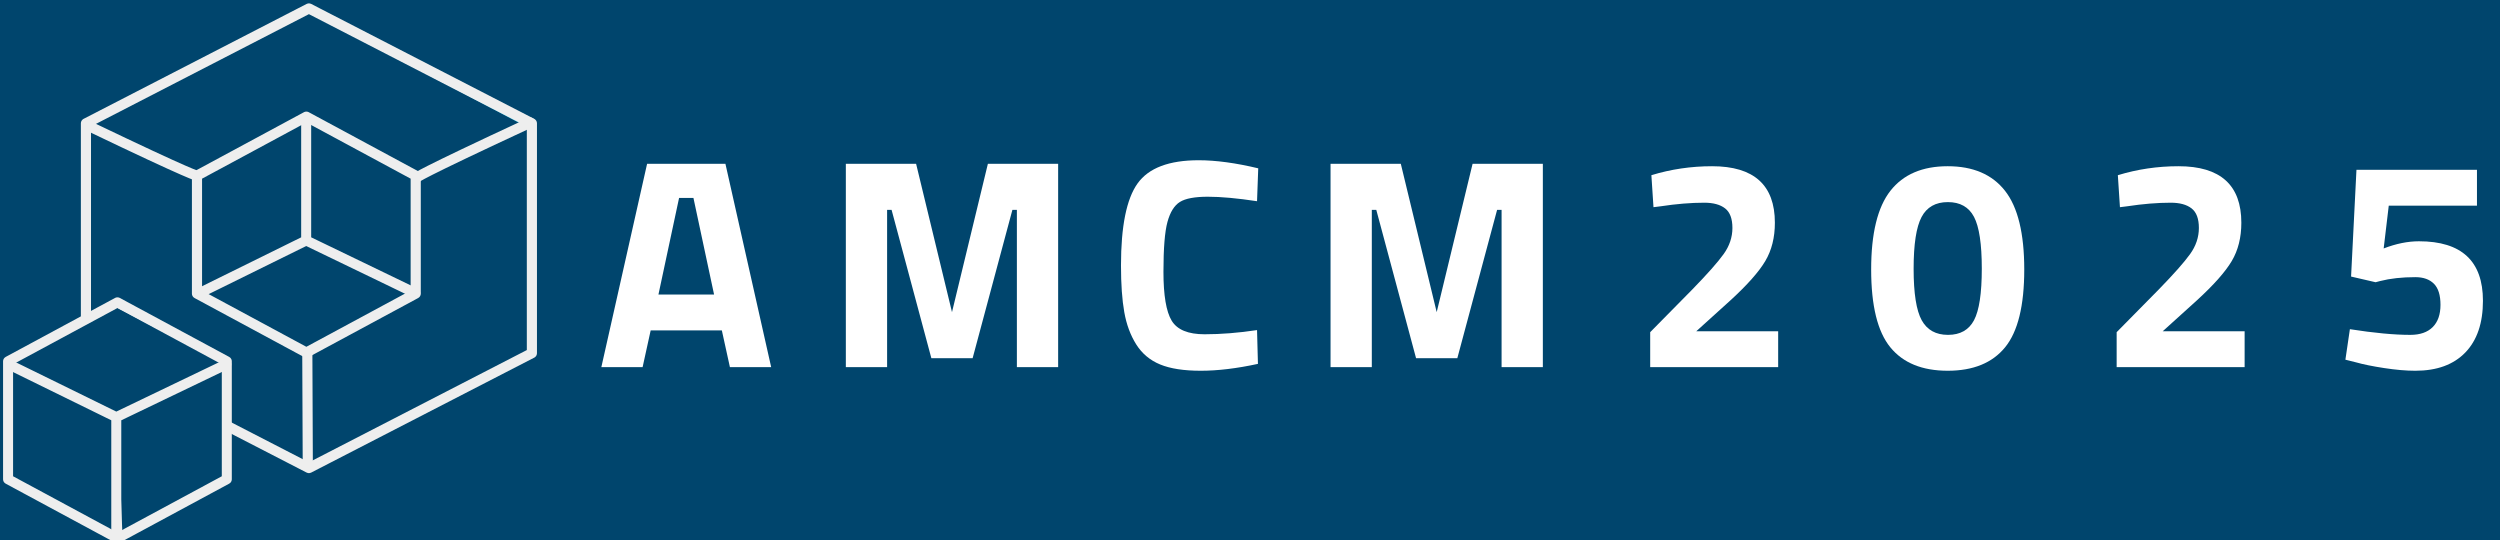
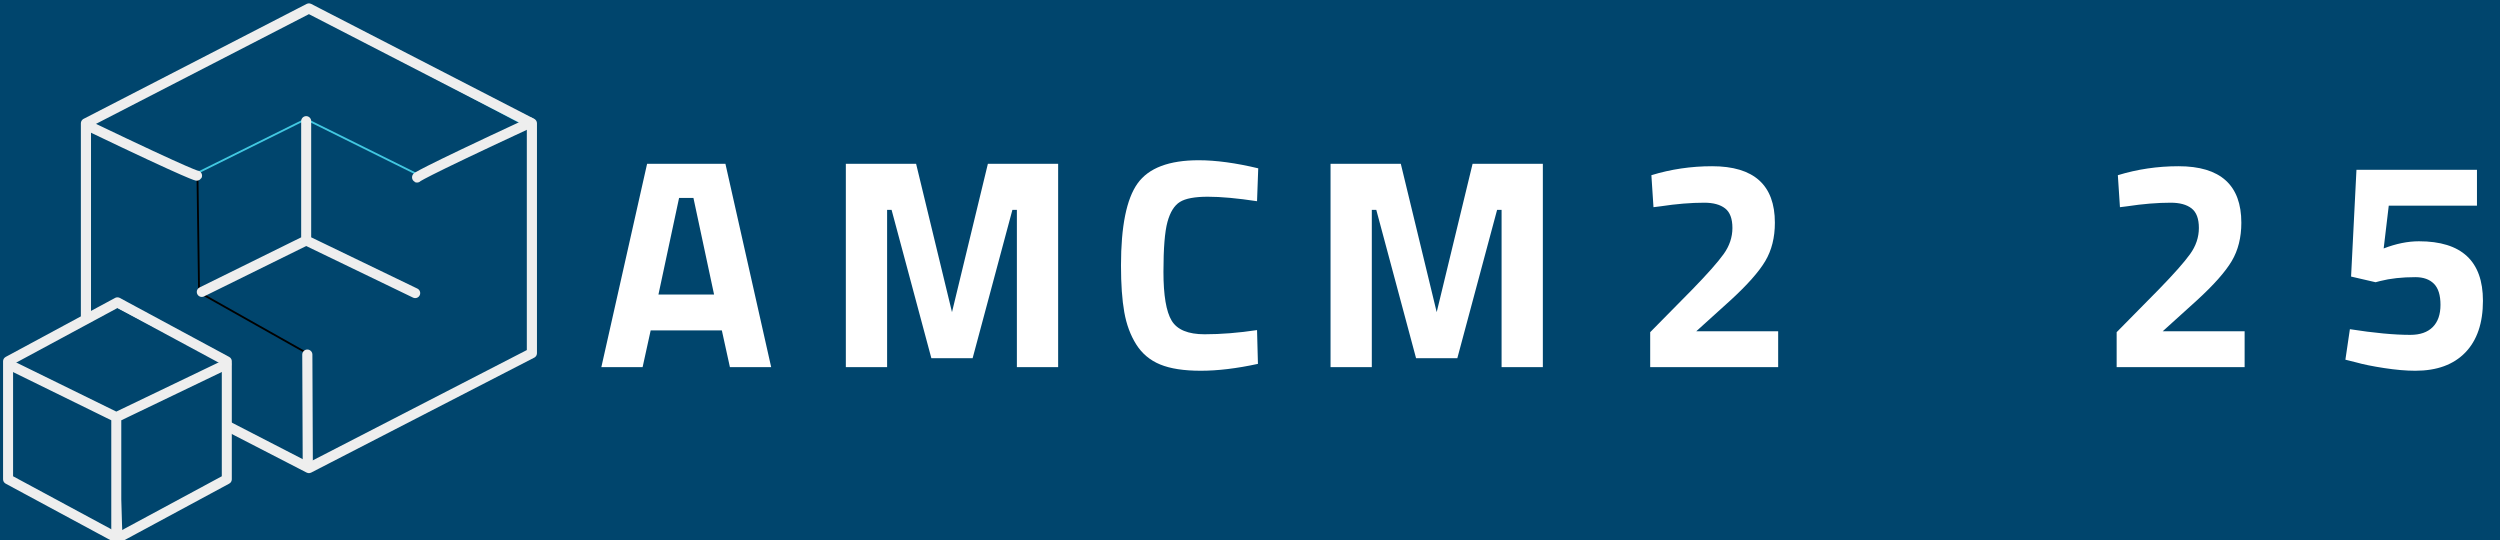
<svg xmlns="http://www.w3.org/2000/svg" width="100%" height="100%" viewBox="0 0 6250 1350" version="1.1" xml:space="preserve" style="fill-rule:evenodd;clip-rule:evenodd;stroke-linecap:round;stroke-linejoin:round;stroke-miterlimit:1.5;">
  <rect x="-40.679" y="-77.932" width="6326.08" height="1586.47" style="fill:#00456d;" />
  <path d="M502.589,737.164l265.665,-132.656l269.63,130.003l-269.63,141.943l-265.665,-139.29Z" style="fill:#00456d;" />
  <path d="M769.368,297.453l-1.322,294.498l-268.309,128.677l0,-290.518l269.631,-132.657Z" style="fill:#00456d;" />
  <path d="M766.352,297.007l-0.457,304.316l270.533,126.892l3.112,-286.501l-273.188,-144.707Z" style="fill:#00456d;" />
-   <path d="M1326.32,311.802l-285.342,131.844l-2.065,286.041l-268.474,147.166l6.195,283.968l555.535,-279.822l-5.849,-569.197Z" style="fill:#00456d;" />
  <path d="M216.127,318.32l277.561,123.371l3.965,289.191l268.309,151.228l3.965,281.233l-551.494,-275.603l-0.984,-74.611l-1.322,-494.809Z" style="fill:#00456d;stroke:#000;stroke-width:4.66px;" />
  <path d="M211.869,308.244l552.939,-285.712l545.208,288.528l-261.039,127.682l-284.169,-140.948l-274.257,135.973l-278.682,-125.523Z" style="fill:#00456d;stroke:#42c8e1;stroke-width:4.66px;" />
  <path d="M768.314,886.494l1.099,265.669" style="fill:none;stroke:#eee;stroke-width:25.36px;" />
  <path d="M772.287,21.12l557.438,287.252l-0,574.505l-557.438,287.252l-557.439,-287.252l0,-574.505l557.439,-287.252Z" style="fill:none;stroke:#eee;stroke-width:25.36px;" />
  <path d="M1325.61,306.598c-288.967,134.183 -283.119,137.118 -283.119,137.118" style="fill:none;stroke:#eee;stroke-width:25.36px;" />
-   <path d="M765.867,291.666l273.409,147.431l0,294.863l-273.409,147.432l-273.41,-147.432l0,-294.863l273.41,-147.431Z" style="fill:none;stroke:#eee;stroke-width:25.37px;" />
  <path d="M220.859,314.59c269.005,129.126 271.598,124.507 271.598,124.507" style="fill:none;stroke:#eee;stroke-width:25.36px;" />
  <path d="M504.484,729.824l260.961,-128.677l-0,-298.296l-0,298.296l272.558,131.601" style="fill:none;stroke:#eee;stroke-width:25.02px;" />
  <path d="M22.382,906.468l267.75,-141.025l275.412,143.393l-275.412,128.553l-267.75,-130.921Z" style="fill:#00456d;stroke:#eee;stroke-width:4.66px;" />
  <path d="M565.205,910.27l3.57,287.803l-264.752,145.191l-12.238,-301.087l273.42,-131.907Z" style="fill:#00456d;stroke:#eee;stroke-width:4.66px;" />
  <path d="M19.027,908.952l0.627,285.432l269.698,145.414l-2.084,-298.887l-268.241,-131.959Z" style="fill:#00456d;stroke:#eee;stroke-width:4.66px;" />
  <path d="M293.586,755.852l273.409,147.431l0,294.863l-273.409,147.432l-273.41,-147.432l0,-294.863l273.41,-147.431Z" style="fill:none;stroke:#eee;stroke-width:25.02px;" />
  <path d="M27.55,913.753l263.157,129.126l0,299.339l0,-299.339l274.854,-132.061" style="fill:none;stroke:#eee;stroke-width:25.02px;" />
  <g>
    <path d="M1503.35,917.905l114.373,-508.324l195.854,-0l114.374,508.324l-103.161,0l-20.183,-91.947l-177.914,0l-20.183,91.947l-103.16,0Zm194.359,-423.105l-51.58,241.454l139.042,-0l-51.58,-241.454l-35.882,-0Z" style="fill:#fff;fill-rule:nonzero;" />
    <path d="M2114.6,917.905l-0,-508.324l175.671,-0l89.704,370.778l89.705,-370.778l175.671,-0l-0,508.324l-103.16,0l-0,-393.204l-11.213,0l-99.423,370.778l-103.16,0l-99.422,-370.778l-11.213,0l0,393.204l-103.16,0Z" style="fill:#fff;fill-rule:nonzero;" />
    <path d="M3144.84,909.682c-52.826,11.463 -100.419,17.194 -142.779,17.194c-42.361,-0 -76.249,-5.233 -101.665,-15.699c-25.417,-10.465 -45.351,-27.16 -59.803,-50.085c-14.453,-22.924 -24.42,-49.835 -29.902,-80.733c-5.482,-30.899 -8.223,-69.771 -8.223,-116.616c0,-98.177 13.83,-166.576 41.489,-205.199c27.658,-38.623 78.616,-57.934 152.871,-57.934c42.859,0 92.445,6.728 148.76,20.184l-2.991,82.229c-49.337,-7.476 -90.327,-11.213 -122.969,-11.213c-32.643,-0 -55.941,4.36 -69.895,13.081c-13.954,8.722 -24.295,25.292 -31.023,49.712c-6.728,24.419 -10.091,66.032 -10.091,124.838c-0,58.806 6.852,99.547 20.557,122.222c13.705,22.676 41.114,34.013 82.229,34.013c41.114,0 84.845,-3.488 131.192,-10.465l2.243,84.471Z" style="fill:#fff;fill-rule:nonzero;" />
    <path d="M3326.36,917.905l0,-508.324l175.671,-0l89.705,370.778l89.704,-370.778l175.671,-0l0,508.324l-103.16,0l0,-393.204l-11.213,0l-99.422,370.778l-103.16,0l-99.423,-370.778l-11.213,0l0,393.204l-103.16,0Z" style="fill:#fff;fill-rule:nonzero;" />
    <path d="M4445.42,917.905l-319.945,0l-0,-87.462l105.402,-106.897c37.377,-38.374 63.416,-67.777 78.118,-88.21c14.702,-20.432 22.052,-42.235 22.052,-65.409c0,-23.174 -6.105,-39.495 -18.314,-48.964c-12.21,-9.468 -29.528,-14.203 -51.954,-14.203c-33.39,0 -69.77,2.99 -109.14,8.971l-17.941,2.242l-5.233,-79.986c48.839,-14.951 99.422,-22.426 151.75,-22.426c104.655,-0 156.982,47.095 156.982,141.284c0,36.879 -7.973,68.774 -23.921,95.685c-15.947,26.911 -44.852,59.554 -86.714,97.927l-85.967,77.744l204.825,-0l0,89.704Z" style="fill:#fff;fill-rule:nonzero;" />
-     <path d="M4726.12,476.859c32.144,-40.866 79.862,-61.298 143.153,-61.298c63.292,-0 111.01,20.432 143.154,61.298c32.144,40.865 48.216,106.524 48.216,196.976c-0,90.452 -15.948,155.238 -47.843,194.359c-31.894,39.121 -79.737,58.682 -143.527,58.682c-63.789,-0 -111.632,-19.561 -143.527,-58.682c-31.894,-39.121 -47.842,-103.907 -47.842,-194.359c0,-90.452 16.072,-156.111 48.216,-196.976Zm228.373,194.733c-0,-61.547 -6.479,-104.655 -19.436,-129.324c-12.958,-24.668 -34.761,-37.003 -65.41,-37.003c-30.649,0 -52.576,12.459 -65.783,37.377c-13.206,24.918 -19.81,68.026 -19.81,129.324c0,61.298 6.728,104.156 20.184,128.576c13.455,24.42 35.383,36.629 65.783,36.629c30.4,0 52.078,-12.209 65.036,-36.629c12.957,-24.42 19.436,-67.403 19.436,-128.95Z" style="fill:#fff;fill-rule:nonzero;" />
    <path d="M5611.57,917.905l-319.946,0l0,-87.462l105.403,-106.897c37.377,-38.374 63.416,-67.777 78.118,-88.21c14.701,-20.432 22.052,-42.235 22.052,-65.409c-0,-23.174 -6.105,-39.495 -18.315,-48.964c-12.209,-9.468 -29.527,-14.203 -51.953,-14.203c-33.39,0 -69.77,2.99 -109.141,8.971l-17.941,2.242l-5.232,-79.986c48.839,-14.951 99.422,-22.426 151.75,-22.426c104.655,-0 156.982,47.095 156.982,141.284c0,36.879 -7.974,68.774 -23.921,95.685c-15.947,26.911 -44.852,59.554 -86.714,97.927l-85.967,77.744l204.825,-0l0,89.704Z" style="fill:#fff;fill-rule:nonzero;" />
    <path d="M6192.41,424.531l-0,89.705l-220.523,-0l-12.709,106.897c30.899,-11.96 60.302,-17.941 88.21,-17.941c106.648,0 159.973,49.587 159.973,148.76c-0,55.816 -14.702,98.924 -44.105,129.324c-29.403,30.4 -71.016,45.6 -124.839,45.6c-22.924,-0 -48.963,-2.243 -78.117,-6.728c-29.154,-4.485 -52.452,-9.22 -69.895,-14.203l-26.911,-6.728l11.213,-76.249c60.301,9.469 110.635,14.203 151.002,14.203c24.42,0 43.108,-6.478 56.065,-19.436c12.958,-12.957 19.436,-31.521 19.436,-55.691c0,-24.17 -5.482,-41.738 -16.445,-52.701c-10.964,-10.964 -26.413,-16.446 -46.348,-16.446c-33.39,-0 -62.793,3.239 -88.209,9.718l-11.213,2.99l-61.298,-14.203l13.456,-266.871l301.257,0Z" style="fill:#fff;fill-rule:nonzero;" />
  </g>
</svg>